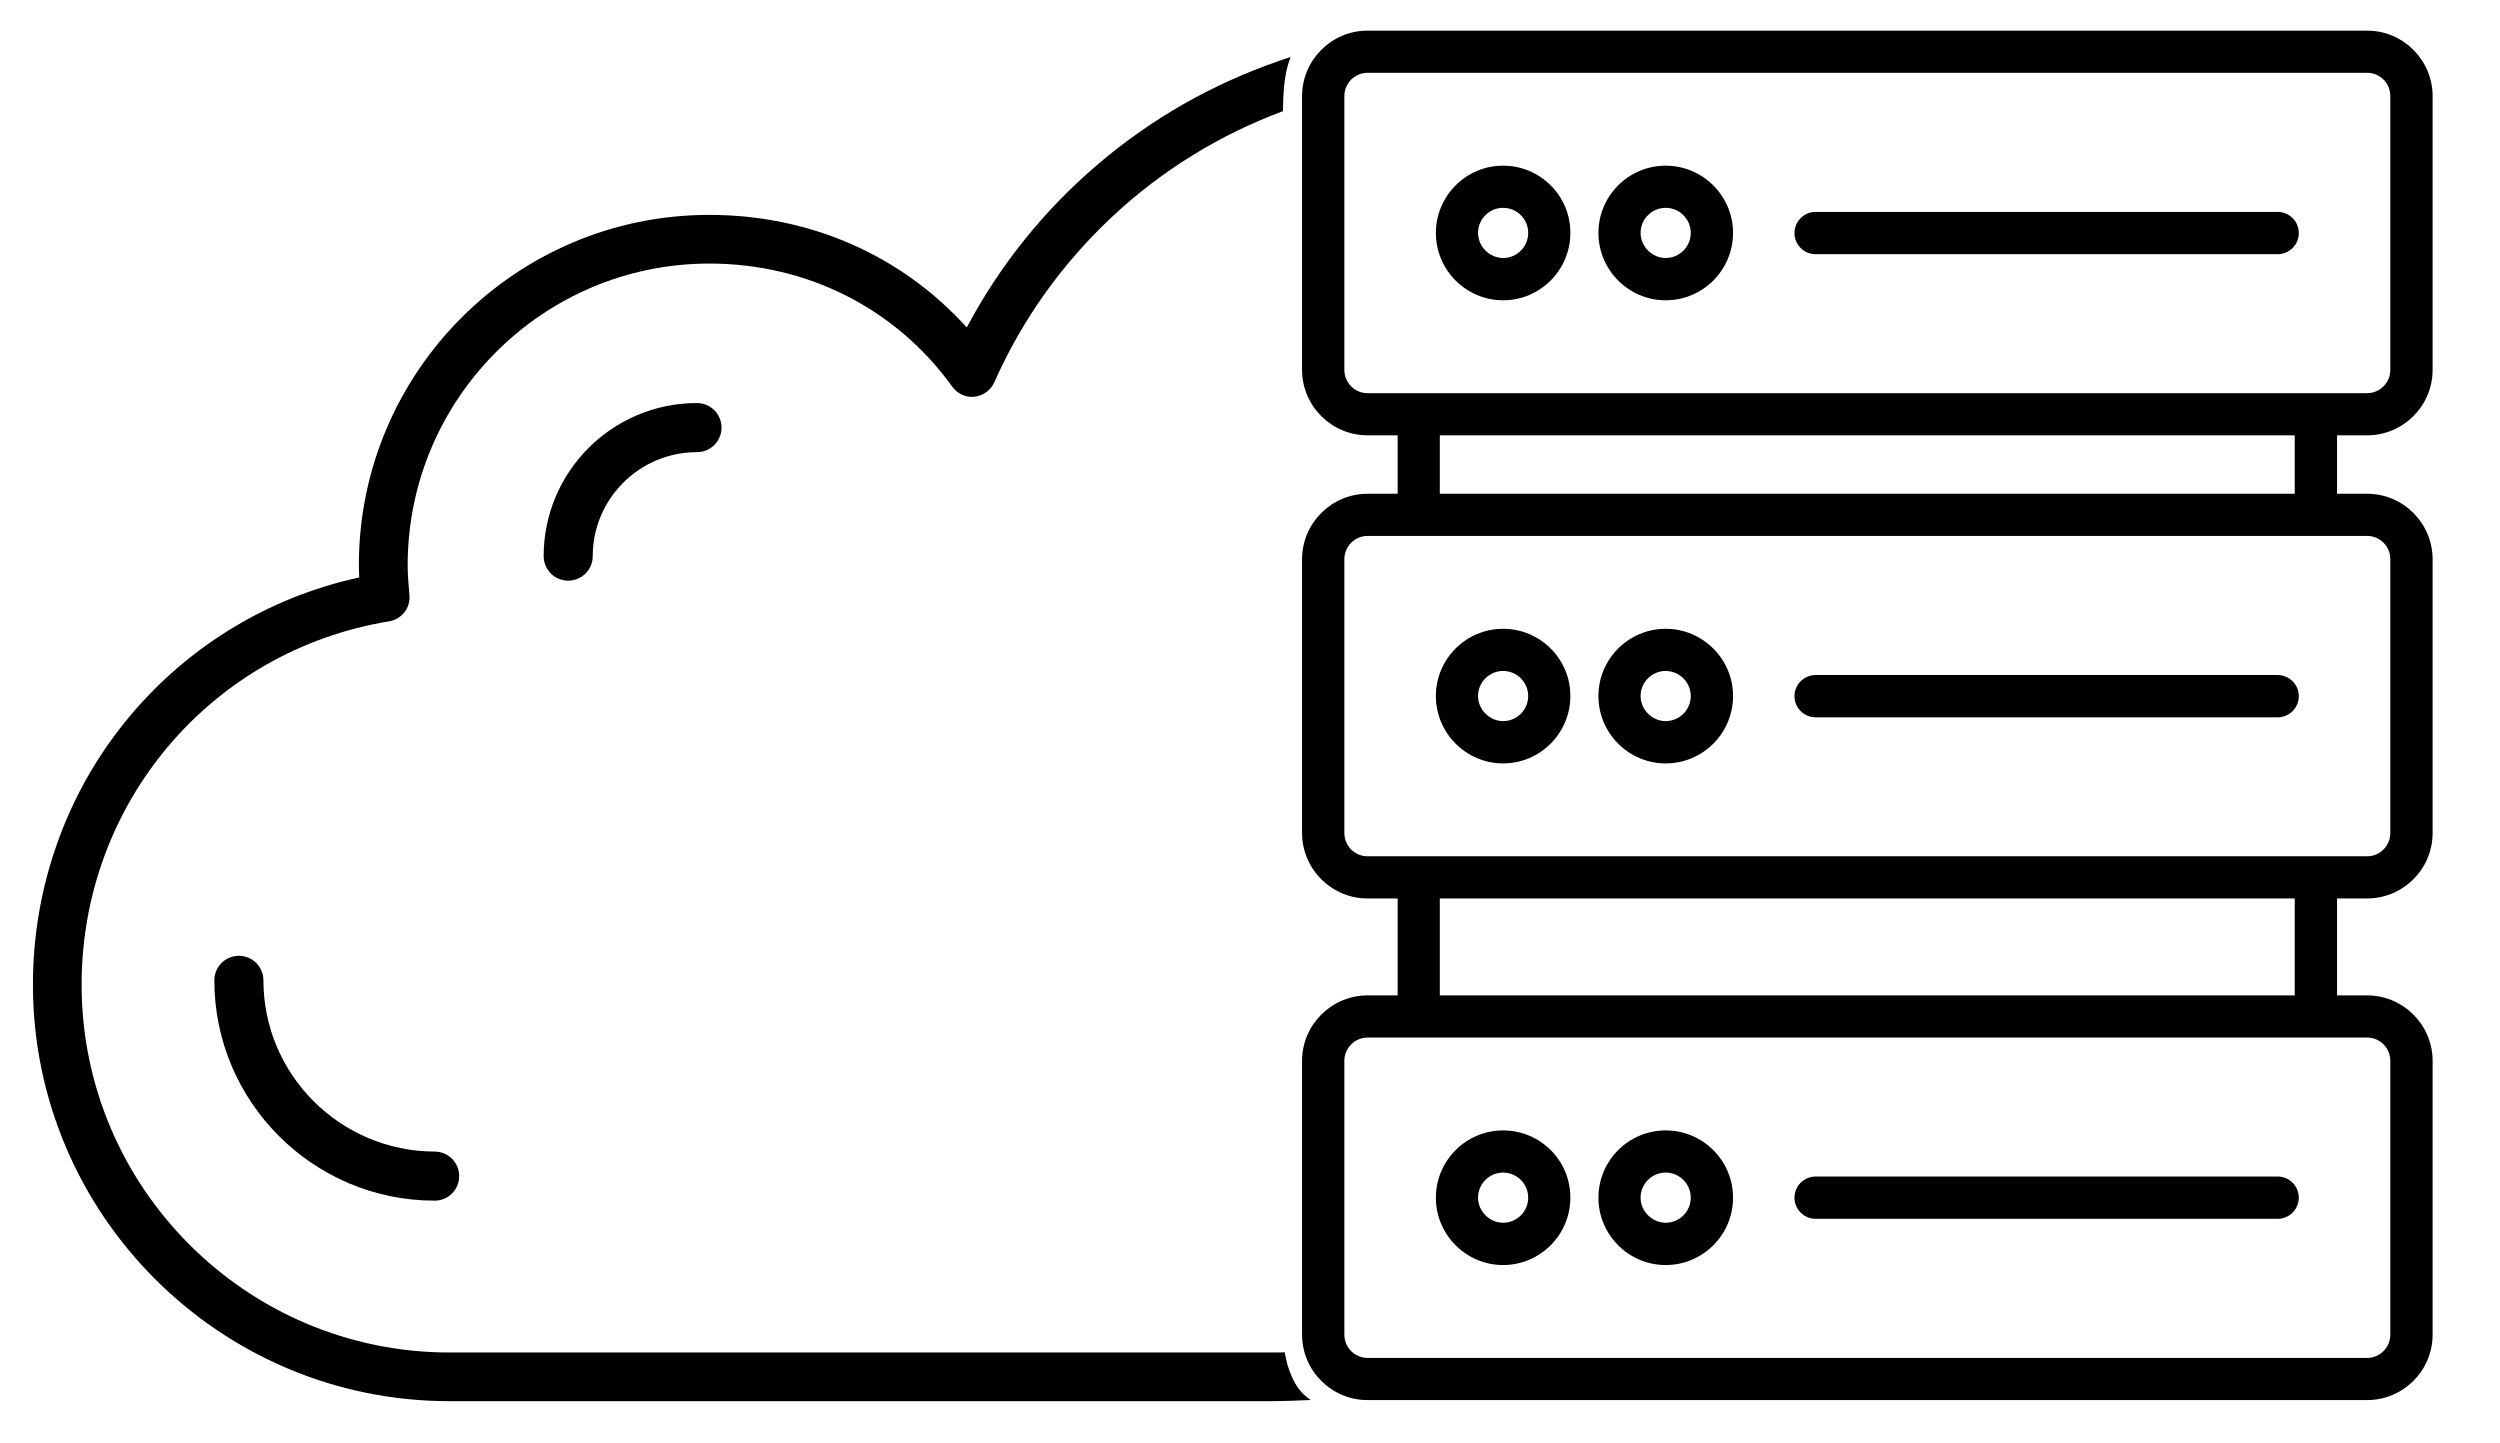
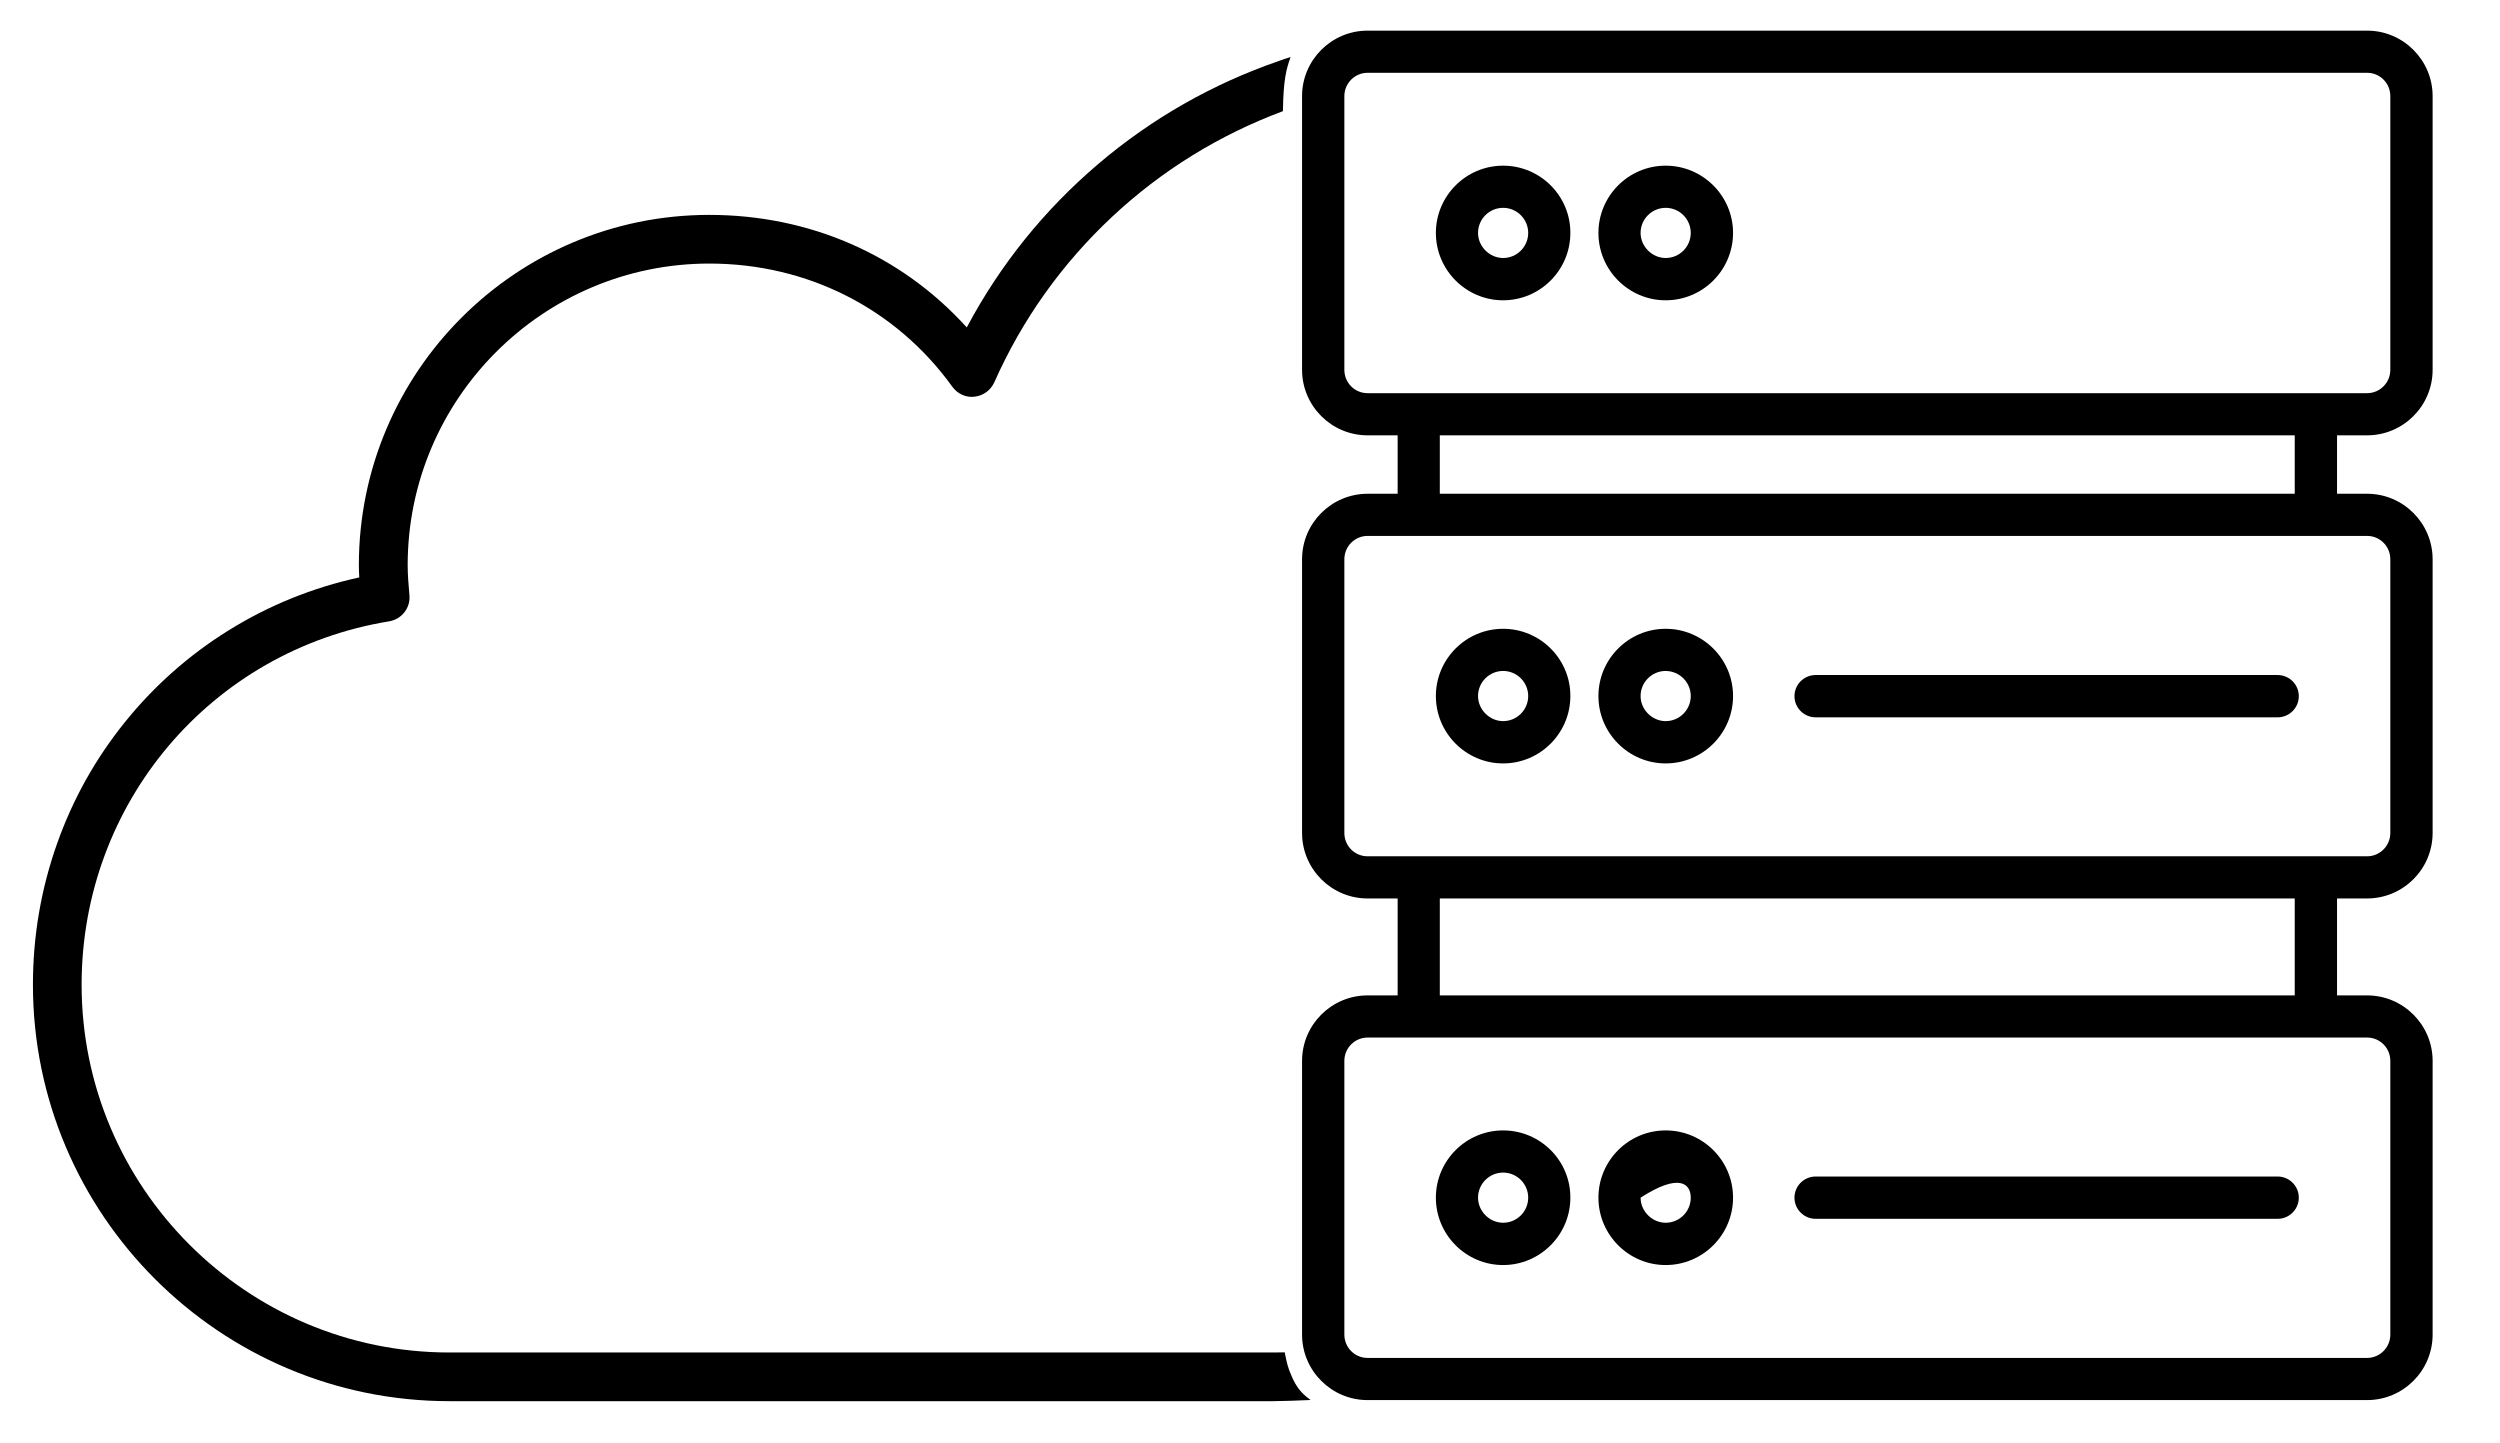
<svg xmlns="http://www.w3.org/2000/svg" version="1.1" id="Layer_1" x="0px" y="0px" viewBox="0 0 1844 1064" style="enable-background:new 0 0 1844 1064;" xml:space="preserve">
  <path d="M1108.7,463.8c-27.4,0-49.6,22.3-49.6,49.6c0,27.4,22.3,49.7,49.6,49.7s49.6-22.3,49.6-49.7  C1158.4,486.1,1136.1,463.8,1108.7,463.8z M1108.7,531.9c-10,0-18.5-8.5-18.5-18.5c0-10.2,8.3-18.5,18.5-18.5s18.5,8.3,18.5,18.5  S1118.9,531.9,1108.7,531.9z" />
  <path d="M1228.6,463.8c-27.4,0-49.6,22.3-49.6,49.6c0,27.4,22.3,49.7,49.6,49.7c27.4,0,49.7-22.3,49.7-49.7  C1278.3,486.1,1256,463.8,1228.6,463.8z M1247.1,513.4c0,10.2-8.3,18.5-18.5,18.5c-10,0-18.5-8.5-18.5-18.5  c0-10.2,8.3-18.5,18.5-18.5C1238.8,495,1247.1,503.2,1247.1,513.4z" />
  <path d="M1680,497.9h-340.8c-8.6,0-15.6,7-15.6,15.6s7,15.6,15.6,15.6H1680c8.6,0,15.6-7,15.6-15.6S1688.6,497.9,1680,497.9z" />
  <path d="M1108.7,833.8c-27.4,0-49.6,22.3-49.6,49.6c0,27.4,22.3,49.7,49.6,49.7s49.6-22.3,49.6-49.7  C1158.4,856,1136.1,833.8,1108.7,833.8z M1108.7,901.9c-10,0-18.5-8.5-18.5-18.5c0-10.2,8.3-18.5,18.5-18.5s18.5,8.3,18.5,18.5  S1118.9,901.9,1108.7,901.9z" />
-   <path d="M1228.6,833.8c-27.4,0-49.6,22.3-49.6,49.6c0,27.4,22.3,49.7,49.6,49.7c27.4,0,49.7-22.3,49.7-49.7  C1278.3,856,1256,833.8,1228.6,833.8z M1247.1,883.4c0,10.2-8.3,18.5-18.5,18.5c-10,0-18.5-8.5-18.5-18.5c0-10.2,8.3-18.5,18.5-18.5  C1238.8,864.9,1247.1,873.2,1247.1,883.4z" />
+   <path d="M1228.6,833.8c-27.4,0-49.6,22.3-49.6,49.6c0,27.4,22.3,49.7,49.6,49.7c27.4,0,49.7-22.3,49.7-49.7  C1278.3,856,1256,833.8,1228.6,833.8z M1247.1,883.4c0,10.2-8.3,18.5-18.5,18.5c-10,0-18.5-8.5-18.5-18.5C1238.8,864.9,1247.1,873.2,1247.1,883.4z" />
  <path d="M1680,867.8h-340.8c-8.6,0-15.6,7-15.6,15.6s7,15.6,15.6,15.6H1680c8.6,0,15.6-7,15.6-15.6S1688.6,867.8,1680,867.8z" />
  <path d="M1746,321.1c26.6,0,48.3-21.7,48.3-48.3V70.9c0-26.6-21.7-48.3-48.3-48.3h-737.3c-26.6,0-48.3,21.7-48.3,48.3v201.9  c0,26.6,21.7,48.3,48.3,48.3h22.2v43.1h-22.2c-26.6,0-48.3,21.7-48.3,48.3v201.9c0,26.6,21.7,48.3,48.3,48.3h22.2v71.5h-22.2  c-26.6,0-48.3,21.7-48.3,48.3v201.9c0,26.6,21.7,48.3,48.3,48.3H1746c26.6,0,48.3-21.7,48.3-48.3V782.5c0-26.6-21.7-48.3-48.3-48.3  h-22.2v-71.5h22.2c26.6,0,48.3-21.7,48.3-48.3V412.5c0-26.6-21.7-48.3-48.3-48.3h-22.2v-43.1H1746z M1763.1,984.4  c0,9.5-7.7,17.2-17.1,17.2h-737.3c-9.5,0-17.1-7.7-17.1-17.2V782.5c0-9.5,7.7-17.2,17.1-17.2H1746c9.5,0,17.1,7.7,17.1,17.2V984.4z   M1062,734.2v-71.5h630.6v71.5H1062z M1763.1,614.4c0,9.5-7.7,17.2-17.1,17.2h-737.3c-9.5,0-17.1-7.7-17.1-17.2V412.5  c0-9.5,7.7-17.2,17.1-17.2H1746c9.5,0,17.1,7.7,17.1,17.2V614.4z M1062,364.2v-43.1h630.6v43.1H1062z M1763.1,272.8  c0,9.5-7.7,17.2-17.1,17.2h-737.3c-9.5,0-17.1-7.7-17.1-17.2V70.9c0-9.5,7.7-17.2,17.1-17.2H1746c9.5,0,17.1,7.7,17.1,17.2V272.8z" />
  <path d="M1108.7,122.2c-27.4,0-49.6,22.3-49.6,49.6c0,27.4,22.3,49.7,49.6,49.7s49.6-22.3,49.6-49.7  C1158.4,144.5,1136.1,122.2,1108.7,122.2z M1108.7,190.3c-10,0-18.5-8.5-18.5-18.5c0-10.2,8.3-18.5,18.5-18.5s18.5,8.3,18.5,18.5  S1118.9,190.3,1108.7,190.3z" />
  <path d="M1228.6,122.2c-27.4,0-49.6,22.3-49.6,49.6c0,27.4,22.3,49.7,49.6,49.7c27.4,0,49.7-22.3,49.7-49.7  C1278.3,144.5,1256,122.2,1228.6,122.2z M1247.1,171.8c0,10.2-8.3,18.5-18.5,18.5c-10,0-18.5-8.5-18.5-18.5  c0-10.2,8.3-18.5,18.5-18.5C1238.8,153.3,1247.1,161.6,1247.1,171.8z" />
-   <path d="M1680,156.3h-340.8c-8.6,0-15.6,7-15.6,15.6s7,15.6,15.6,15.6H1680c8.6,0,15.6-7,15.6-15.6S1688.6,156.3,1680,156.3z" />
  <path d="M965.3,1032.7l1.4-0.1l-1.1-0.8c-5.9-4.4-9.4-8.8-12.7-16.3c-3-6.6-3.8-10.5-5.2-17.6l-0.1-0.4h-0.4  c-2.7,0.1-5.4,0.1-7.9,0.1H331.5c-149.6,0-271.3-121.7-271.3-271.3c0-133.8,95.4-246.5,226.8-268c9.3-1.5,15.9-10,15-19.3  c-0.7-7.7-1.3-15.2-1.3-22.1c0-122.7,99.8-222.5,222.5-222.5c72.3,0,137.6,33.1,179.2,90.8c3.9,5.4,10.2,8.2,16.4,7.4  c6.4-0.7,11.9-4.7,14.6-10.6c20.6-46.4,49.9-87.5,87-122.2c36.5-34.1,78.8-60.2,125.6-77.7l0.3-0.1v-0.3c0.3-22.9,2.6-31,5.3-38.6  l0.3-1l-1,0.3c-2.5,0.8-5,1.6-7.4,2.5c-49.1,16.9-94,42.5-133.5,76.1c-39.8,33.9-72.4,74.4-96.9,120.5c-48.6-53.6-116-83-190-83  c-142.5,0-258.4,115.9-258.4,258.4c0,2.8,0.1,5.8,0.3,9c-34.4,7.5-66.9,20.7-96.6,39.2c-29.1,18.1-54.8,40.9-76.3,67.6  c-21.6,26.8-38.4,56.8-49.9,89.3c-11.9,33.4-17.9,68.5-17.9,104.3c0,169.4,137.8,307.2,307.2,307.2h607.8  C945.2,1033.5,959.2,1033,965.3,1032.7z" />
-   <path d="M401,410.2c0,10,8.1,18.1,18.1,18.1s18.1-8.1,18.1-18.1c0-42.3,34.5-76.7,76.9-76.7c10,0,18.1-8.1,18.1-18.1  s-8.1-18.1-18.1-18.1C451.8,297.2,401,347.9,401,410.2z" />
-   <path d="M194.3,723.1c0-10-8.1-18.1-18.1-18.1s-18.1,8.1-18.1,18.1c0,89.6,72.9,162.5,162.5,162.5c10,0,18.1-8.1,18.1-18.1  s-8.1-18.1-18.1-18.1C250.9,849.2,194.3,792.6,194.3,723.1z" />
</svg>